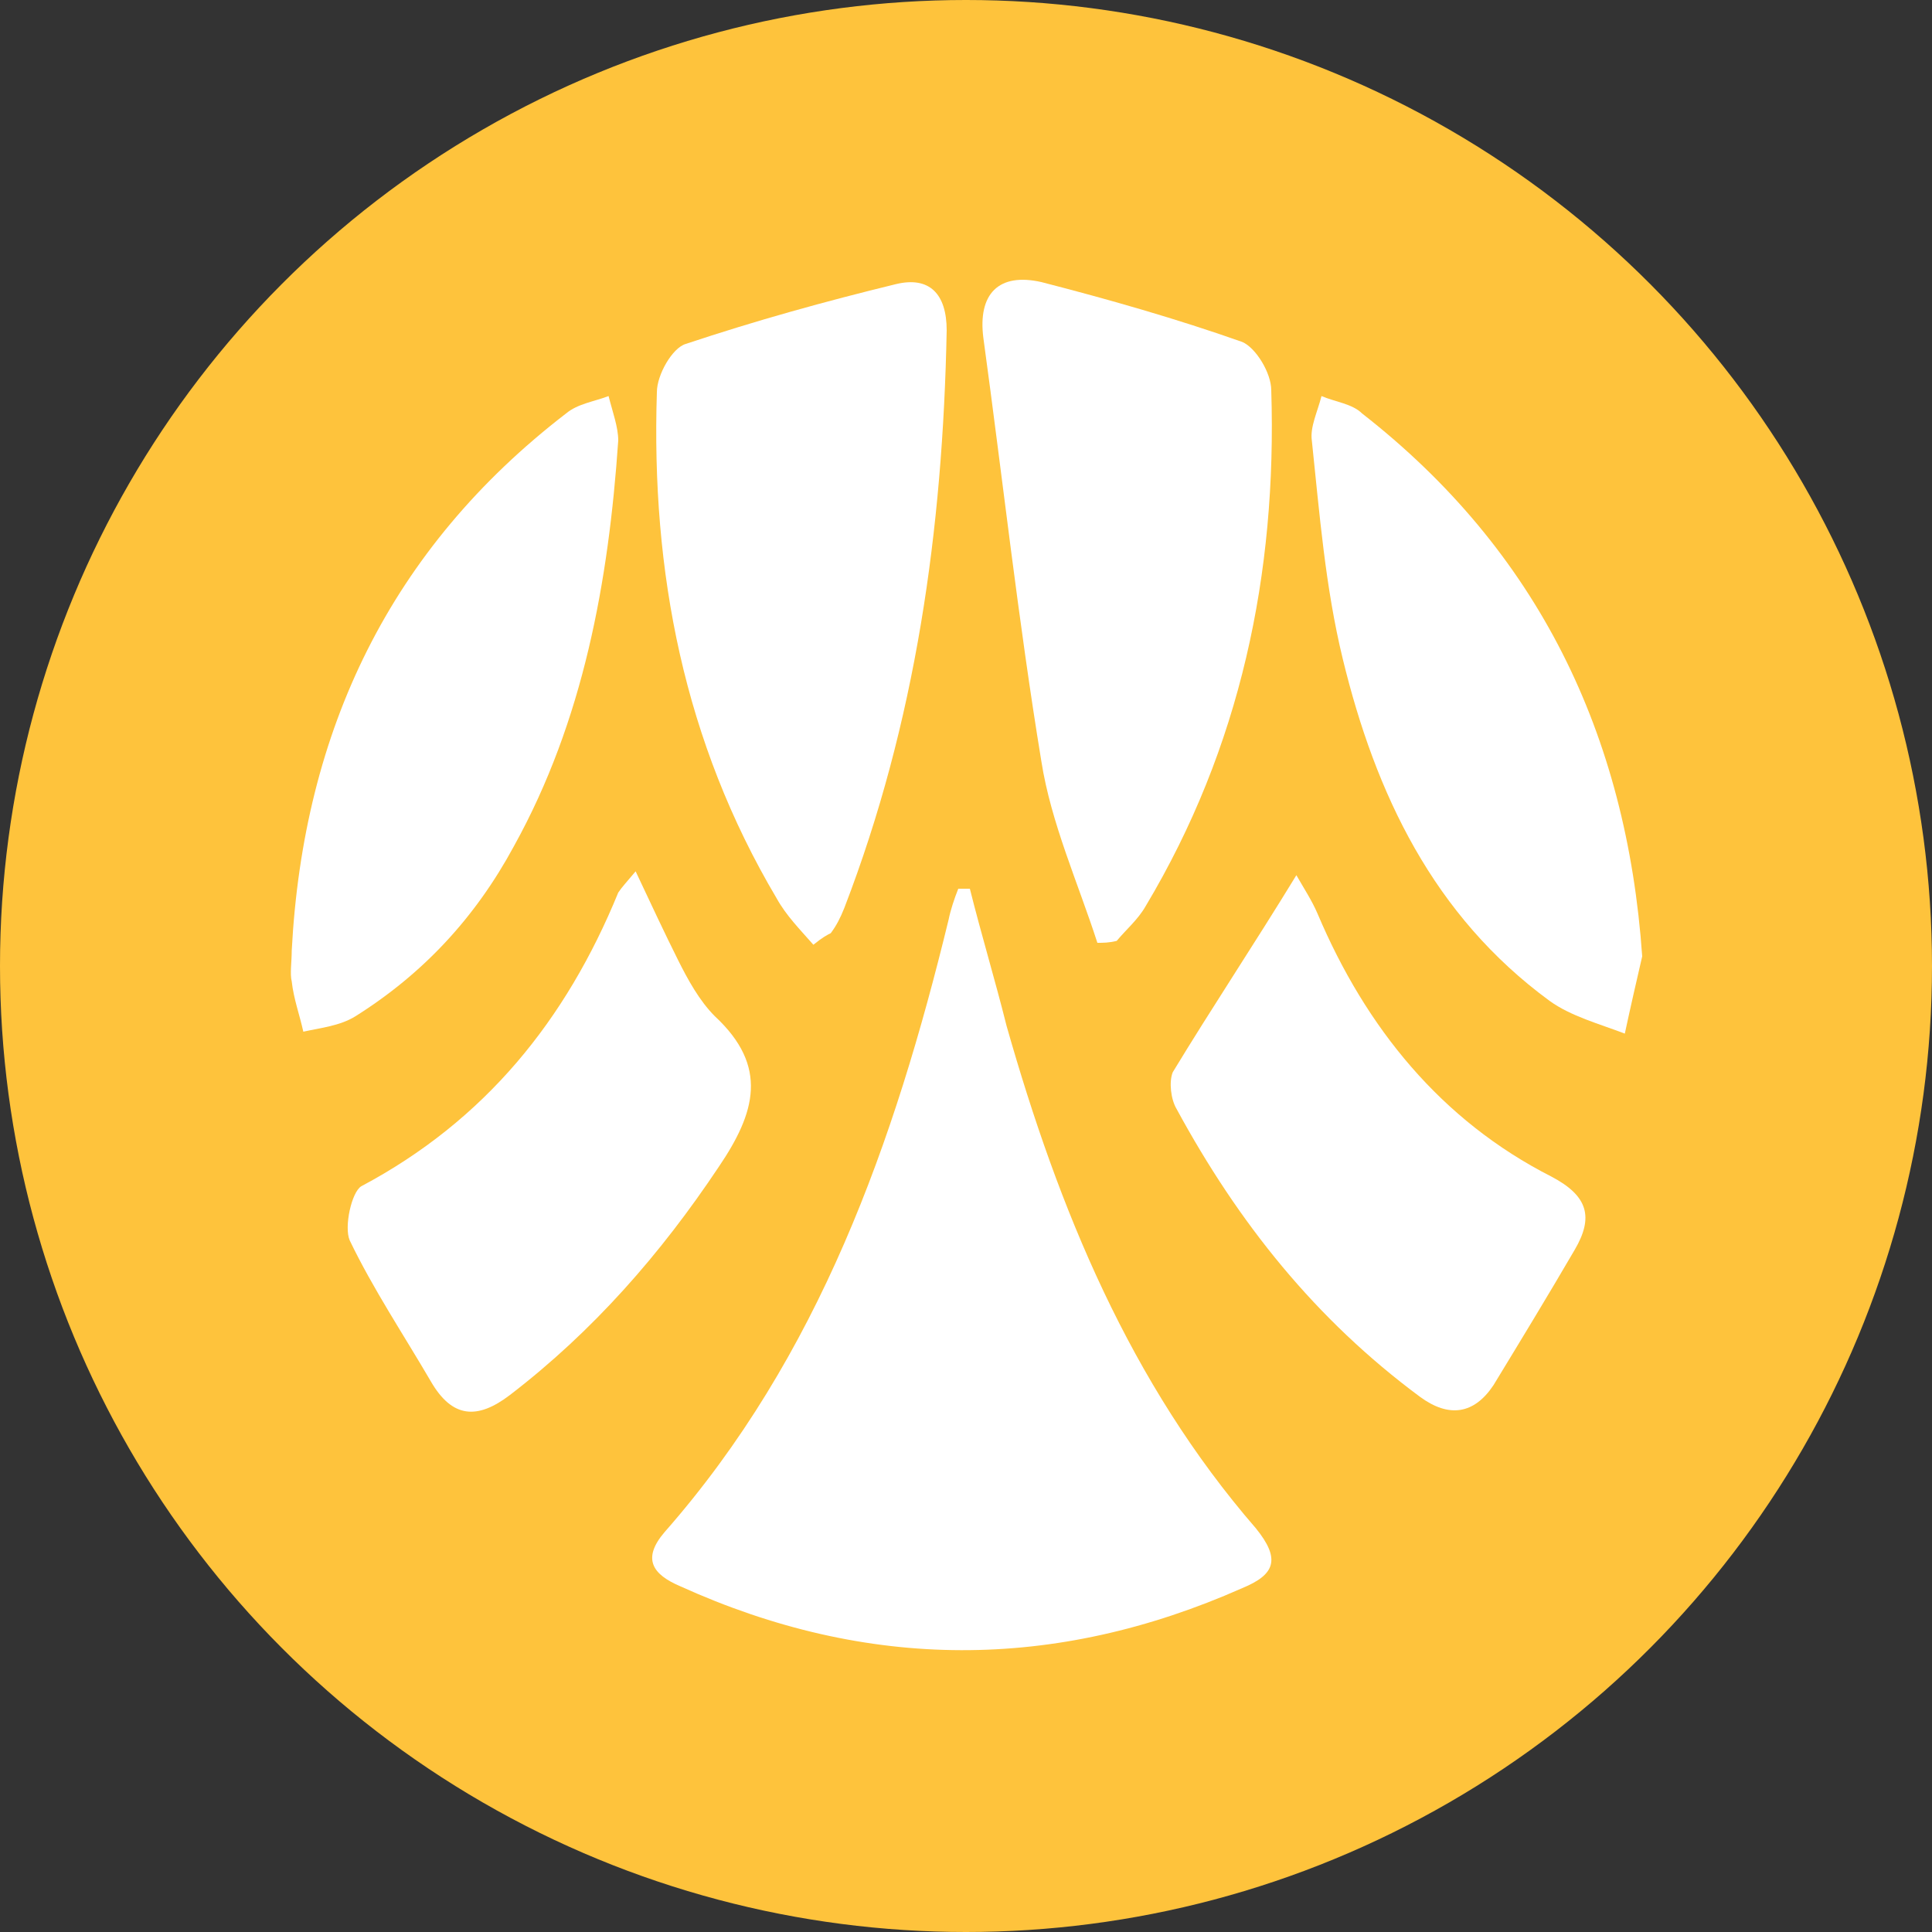
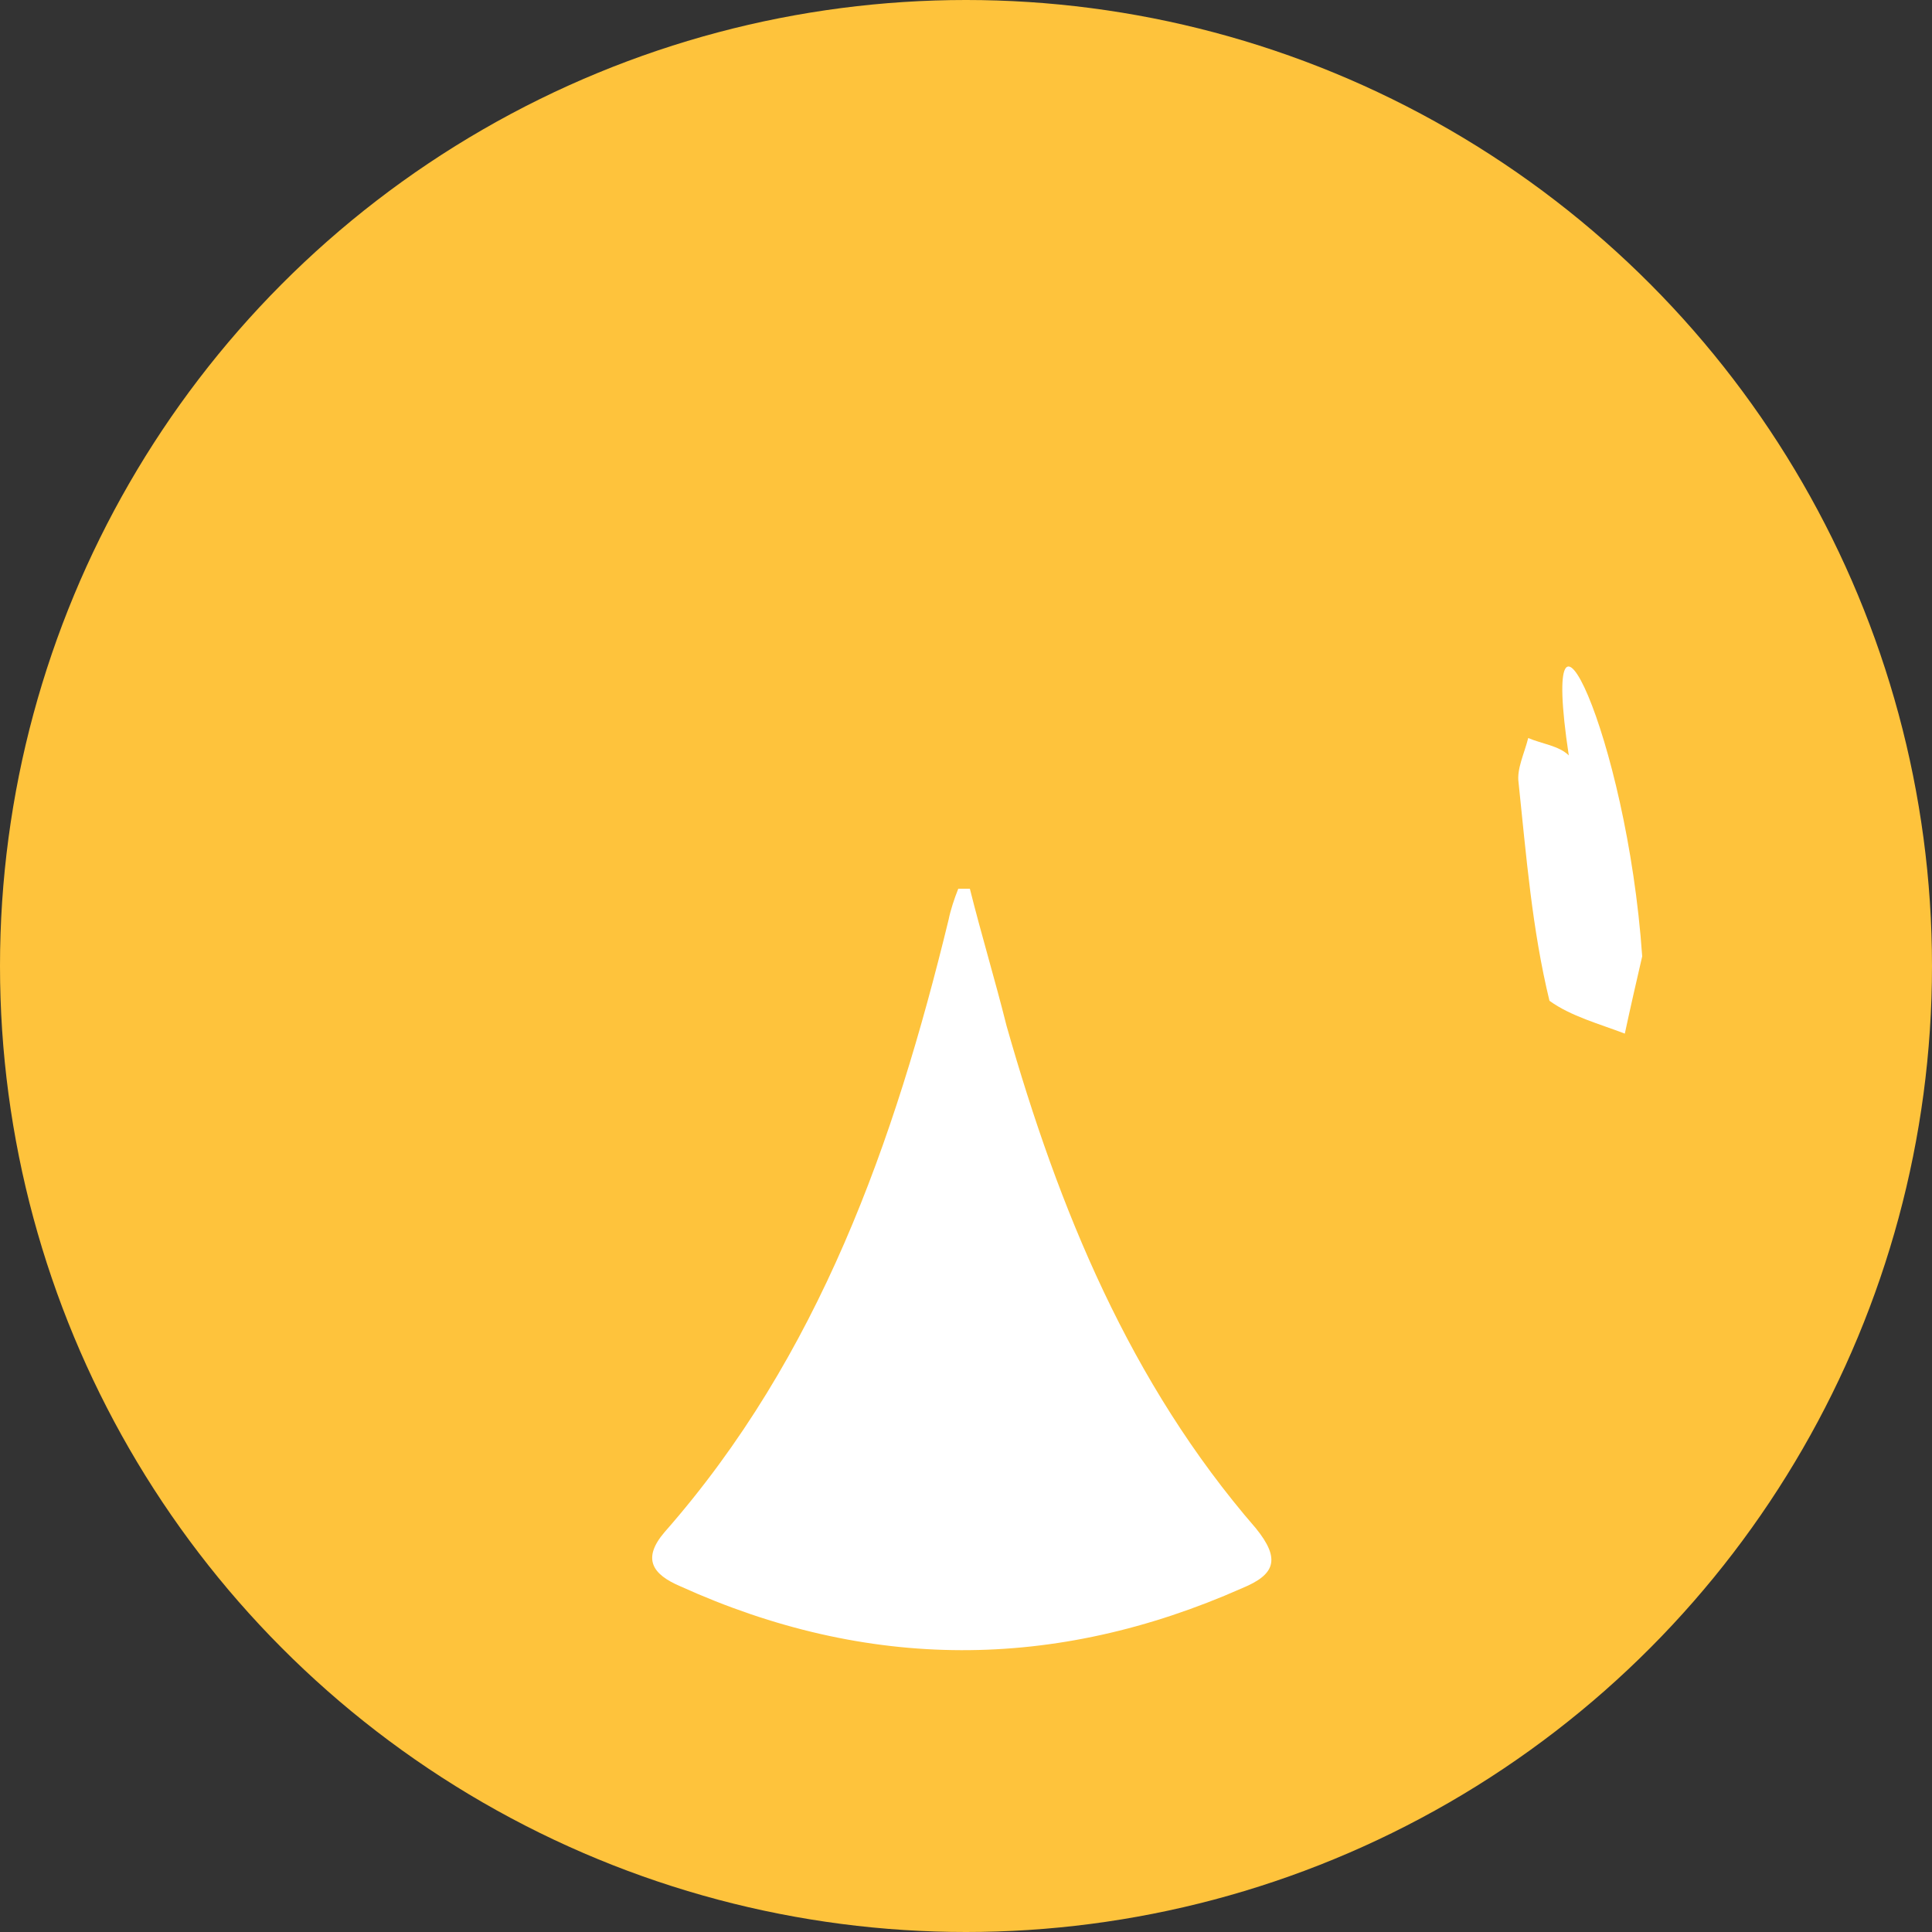
<svg xmlns="http://www.w3.org/2000/svg" version="1.1" id="Layer_1" x="0px" y="0px" viewBox="0 0 100 100" style="enable-background:new 0 0 100 100;" xml:space="preserve">
  <rect x="0" y="0" width="100" height="100" fill="#333333" stroke="none" />
  <style type="text/css">
	.st0{fill-rule:evenodd;clip-rule:evenodd;fill:#FEC33C;}
	.st1{fill:#FFFFFF;}
</style>
  <circle class="st0" cx="50" cy="50" r="50" />
  <g>
    <path class="st1" d="M50.2,46c0.6,2.4,1.3,4.7,1.9,7.1c2.7,9.5,6.4,18.5,12.9,26c1.3,1.6,1,2.4-0.7,3.1c-9.7,4.3-19.4,4.3-29.1-0.1   c-1.4-0.6-2-1.4-0.8-2.8c8-9.1,11.9-20.2,14.7-31.7c0.1-0.5,0.3-1.1,0.5-1.6C49.8,46,50,46,50.2,46z" />
-     <path class="st1" d="M42.1,48.9c-0.7-0.8-1.4-1.5-1.9-2.4c-4.8-8.1-6.5-16.9-6.2-26.2c0-0.9,0.8-2.3,1.5-2.5   c3.6-1.2,7.2-2.2,10.9-3.1c1.7-0.4,2.6,0.5,2.6,2.4c-0.2,10.3-1.6,20.3-5.3,29.9c-0.2,0.5-0.4,0.9-0.7,1.3   C42.8,48.4,42.6,48.5,42.1,48.9z" />
-     <path class="st1" d="M56.8,48.8c-1-3.1-2.4-6.2-2.9-9.4c-1.2-7.3-2-14.6-3-21.9c-0.3-2.3,0.8-3.4,3-2.9c3.5,0.9,7,1.9,10.4,3.1   c0.7,0.3,1.5,1.6,1.5,2.5c0.3,9.5-1.6,18.5-6.5,26.7c-0.4,0.7-1,1.2-1.5,1.8C57.4,48.8,57.1,48.8,56.8,48.8z" />
-     <path class="st1" d="M15.1,49.2c0.6-11.4,5.1-20.8,14.2-27.8c0.6-0.5,1.4-0.6,2.2-0.9c0.2,0.8,0.5,1.6,0.5,2.3   c-0.5,7.3-1.8,14.5-5.4,21c-2,3.7-4.7,6.6-8.2,8.8c-0.8,0.5-1.8,0.6-2.7,0.8c-0.2-0.9-0.5-1.7-0.6-2.6C15,50.4,15.1,49.8,15.1,49.2   z" />
-     <path class="st1" d="M85,49.5c-0.3,1.3-0.6,2.6-0.9,4c-1.3-0.5-2.8-0.9-3.9-1.7c-6-4.4-9-10.7-10.7-17.7c-0.9-3.7-1.2-7.5-1.6-11.3   c-0.1-0.7,0.3-1.5,0.5-2.3c0.7,0.3,1.6,0.4,2.1,0.9C79.6,28.5,84.2,38,85,49.5z" />
-     <path class="st1" d="M32.9,45.1c0.8,1.7,1.5,3.2,2.2,4.6c0.5,1,1.1,2.1,1.9,2.9c2.8,2.6,2.1,5,0.2,7.8c-3,4.5-6.5,8.5-10.8,11.8   c-1.7,1.3-3,1.2-4.1-0.7c-1.4-2.4-3-4.8-4.2-7.3c-0.3-0.7,0.1-2.5,0.6-2.8c6.4-3.4,10.6-8.6,13.3-15.2   C32.2,45.9,32.4,45.7,32.9,45.1z" />
-     <path class="st1" d="M67.1,45.3c0.4,0.7,0.8,1.3,1.1,2c2.5,5.9,6.4,10.7,12.1,13.6c1.9,1,2.2,2.1,1.2,3.8c-1.4,2.4-2.8,4.7-4.2,7   c-1,1.5-2.3,1.7-3.8,0.6c-5.4-4-9.4-9-12.6-14.9c-0.3-0.5-0.4-1.4-0.2-1.9C62.7,52.2,64.9,48.9,67.1,45.3z" />
+     <path class="st1" d="M85,49.5c-0.3,1.3-0.6,2.6-0.9,4c-1.3-0.5-2.8-0.9-3.9-1.7c-0.9-3.7-1.2-7.5-1.6-11.3   c-0.1-0.7,0.3-1.5,0.5-2.3c0.7,0.3,1.6,0.4,2.1,0.9C79.6,28.5,84.2,38,85,49.5z" />
  </g>
</svg>